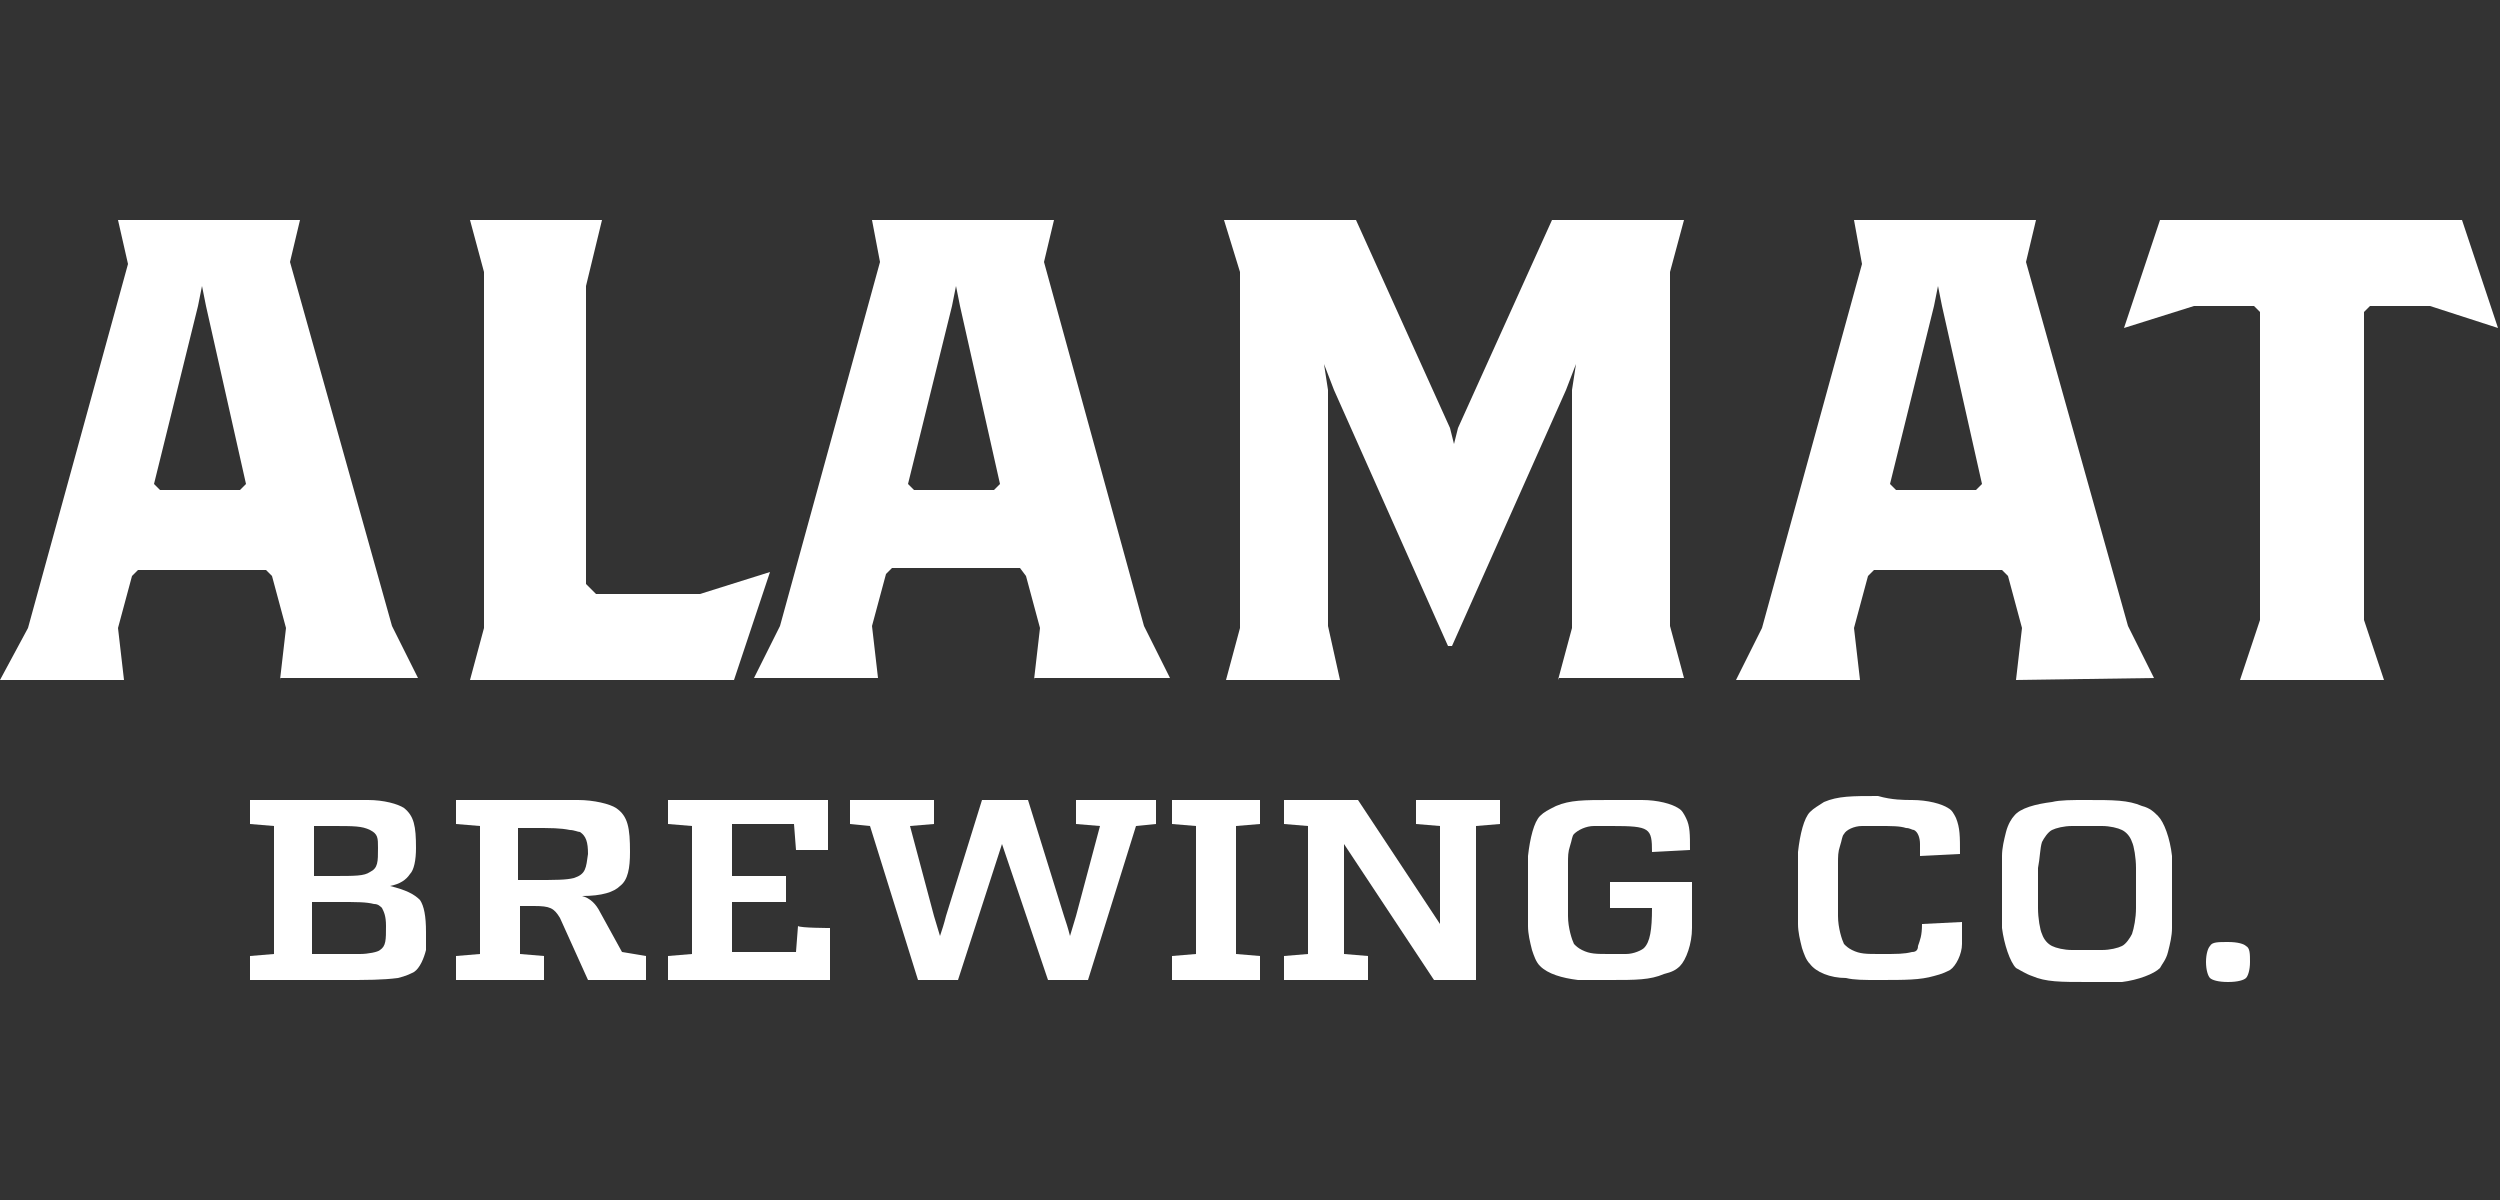
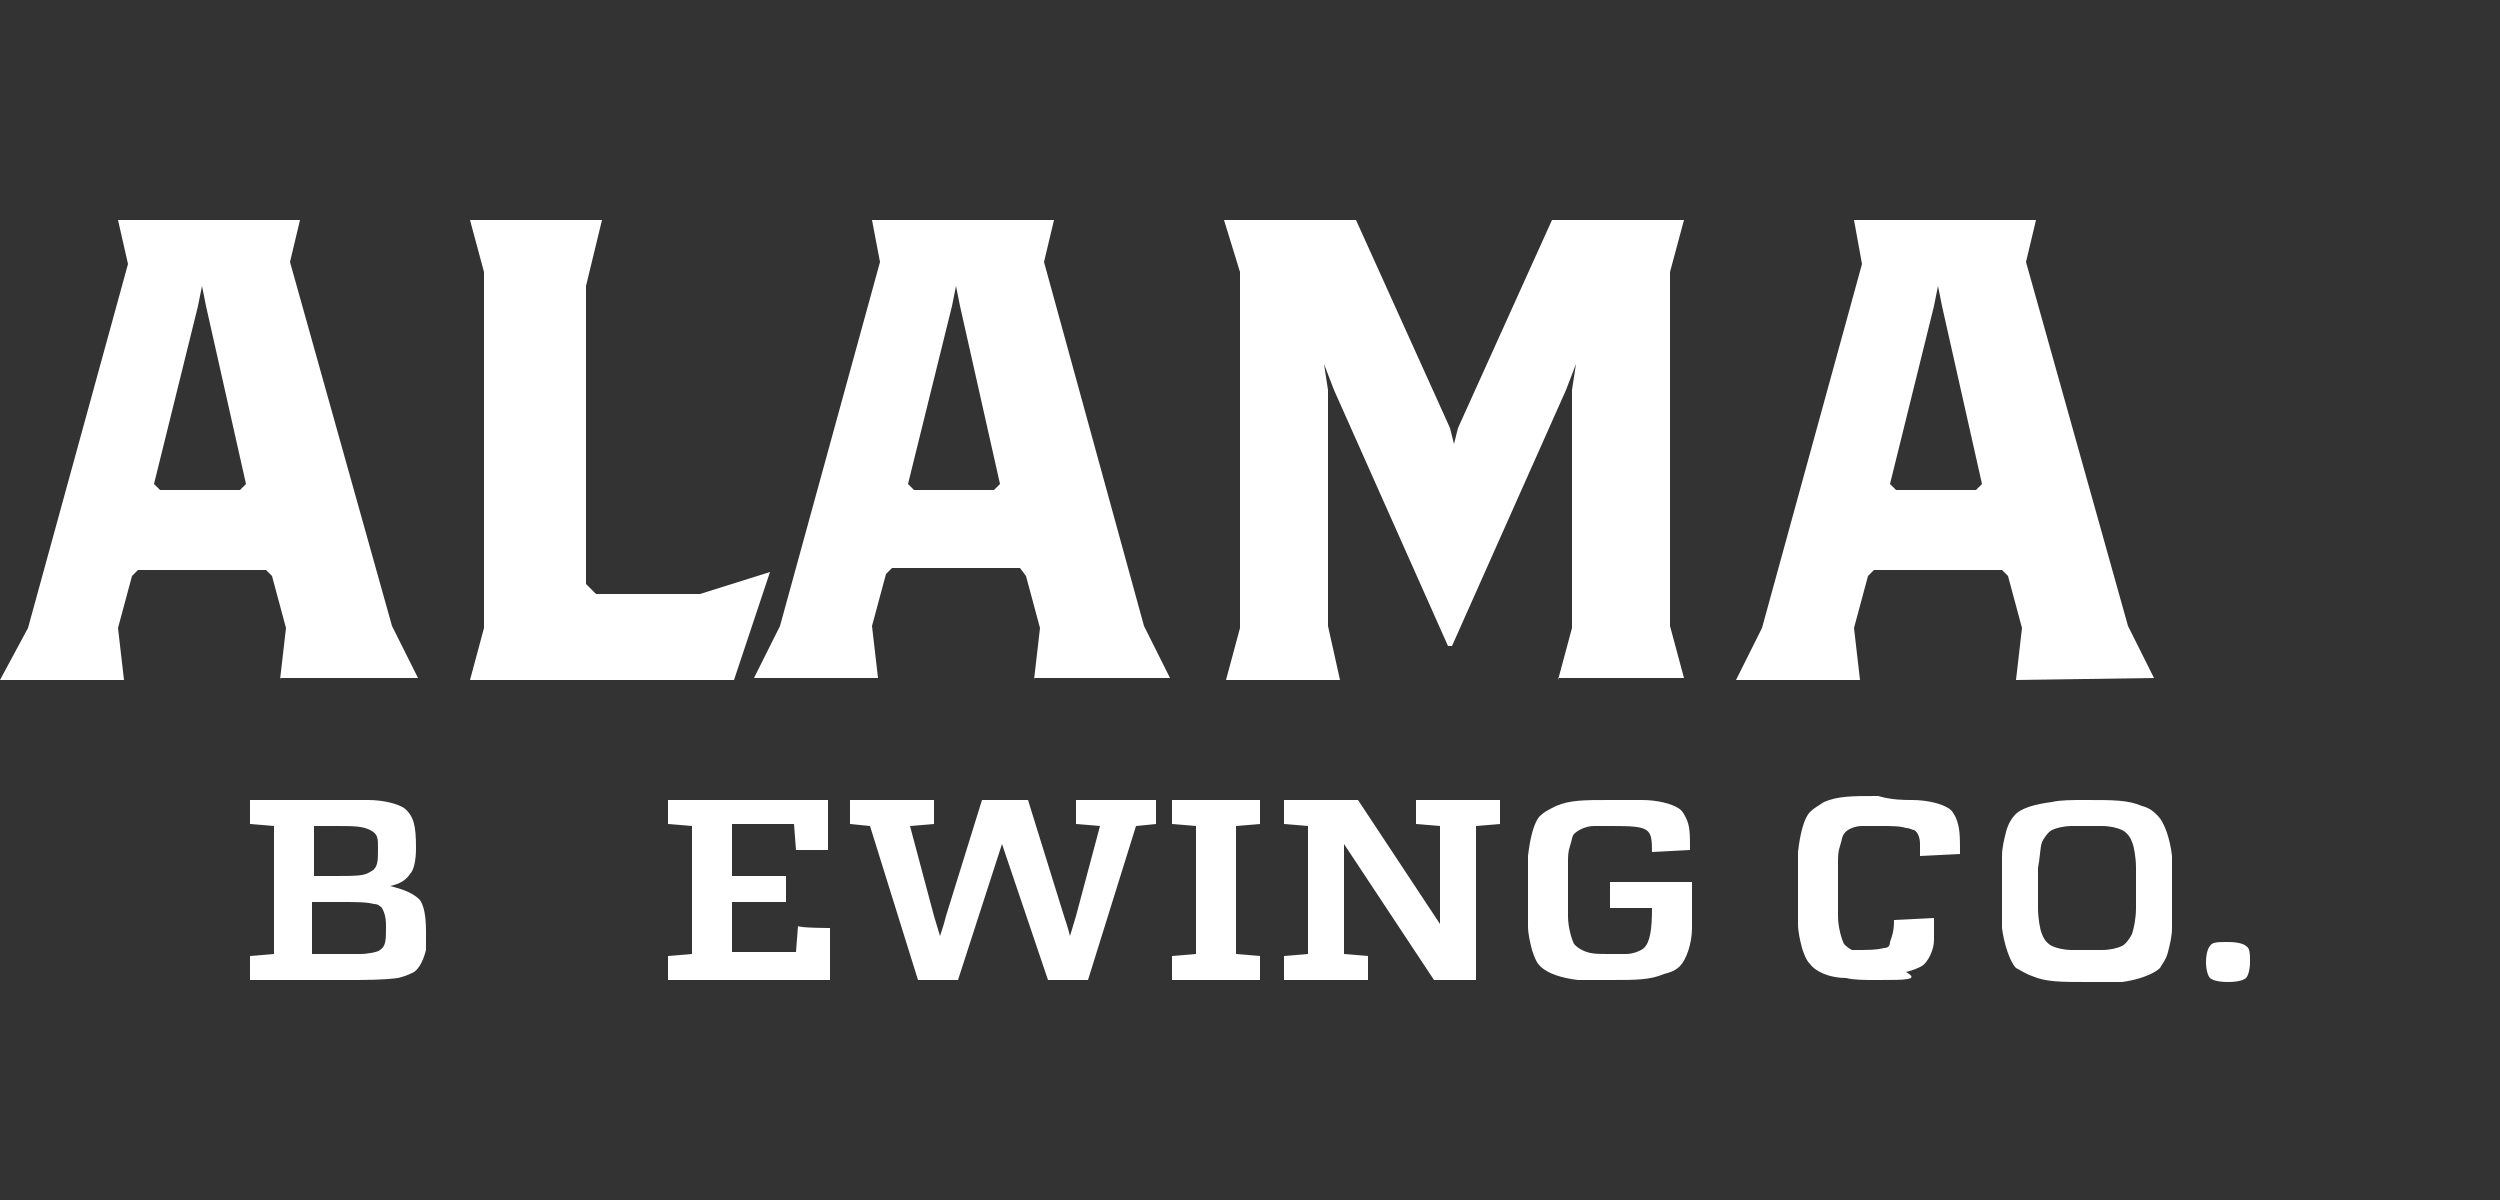
<svg xmlns="http://www.w3.org/2000/svg" version="1.1" id="Layer_1" x="0px" y="0px" width="125px" height="60px" viewBox="0 0 125 60" style="enable-background:new 0 0 125 60;" xml:space="preserve">
  <rect x="0" y="0" width="125" height="60" fill="#333333" stroke="none" />
  <style type="text/css">
	.st0{fill:#FFFFFF;}
</style>
  <g>
    <path class="st0" d="M21,45c0.2,0.3,0.3,0.8,0.3,1.6c0,0.4,0,0.7,0,0.9c-0.1,0.4-0.3,0.9-0.6,1.1c-0.2,0.1-0.4,0.2-0.8,0.3   C19.1,49,18.4,49,17.1,49h-4.6v-1.2l1.2-0.1v-6.4l-1.2-0.1V40h4.4c0.6,0,1.1,0,1.5,0c0.8,0,1.5,0.2,1.8,0.4c0.5,0.4,0.6,0.9,0.6,2   c0,0.6-0.1,1.1-0.3,1.3c-0.2,0.3-0.5,0.5-1,0.6C20.3,44.5,20.7,44.7,21,45z M18.5,41.5c-0.4-0.2-0.8-0.2-1.9-0.2h-0.7l-0.2,0v2.5   h0.9c1.2,0,1.6,0,1.9-0.2c0.4-0.2,0.4-0.5,0.4-1.2C18.9,41.9,18.9,41.7,18.5,41.5z M15.9,47.7h1.2c0.4,0,0.7,0,0.9,0   c0.4,0,0.9-0.1,1-0.2c0.3-0.2,0.3-0.5,0.3-1.2c0-0.5-0.1-0.7-0.2-0.9c-0.1-0.1-0.2-0.2-0.4-0.2c-0.4-0.1-0.8-0.1-1.8-0.1h-1.3v2.6   L15.9,47.7z" />
-     <path class="st0" d="M32.3,47.8V49h-2.9L28,45.9c-0.3-0.5-0.5-0.6-1.3-0.6h-0.7v2.4l1.2,0.1V49h-4.4v-1.2l1.2-0.1v-6.4l-1.2-0.1V40   h4.4c0.7,0,1.2,0,1.7,0c0.8,0,1.6,0.2,1.9,0.4c0.6,0.4,0.7,1,0.7,2.2c0,0.8-0.1,1.4-0.5,1.7c-0.3,0.3-0.9,0.5-1.9,0.5   c0.4,0.1,0.7,0.4,0.9,0.8l1.1,2L32.3,47.8z M25.9,44h0.8c1.1,0,1.6,0,2-0.1c0.6-0.2,0.6-0.5,0.7-1.2c0-0.6-0.1-0.9-0.4-1.1   c-0.1,0-0.3-0.1-0.5-0.1c-0.5-0.1-0.9-0.1-1.9-0.1h-0.5l-0.2,0L25.9,44L25.9,44L25.9,44z" />
    <path class="st0" d="M41.5,46.4V49h-8.1v-1.2l1.2-0.1v-6.4l-1.2-0.1V40h8v2.5h-1.6l-0.1-1.3h-2.9l-0.2,0v2.6h2.7v1.3h-2.7v2.5   l0.2,0h3l0.1-1.3C40,46.4,41.5,46.4,41.5,46.4z" />
    <path class="st0" d="M57.8,41.2l-1,0.1L54.4,49h-2l-2.3-6.8L47.9,49h-2l-2.4-7.7l-1-0.1V40h4.2v1.2l-1.2,0.1l1.2,4.5l0.3,1   c0.1-0.3,0.2-0.6,0.3-1l1.8-5.8h2.3l1.8,5.8c0.1,0.3,0.2,0.6,0.3,1l0.3-1l1.2-4.5l-1.2-0.1V40h4C57.8,40,57.8,41.2,57.8,41.2z" />
    <path class="st0" d="M61.8,41.3v6.4l1.2,0.1V49h-4.4v-1.2l1.2-0.1v-6.4l-1.2-0.1V40H63v1.2L61.8,41.3z" />
    <path class="st0" d="M75,41.2l-1.2,0.1V49h-2.1l-4.5-6.8v5.5l1.2,0.1V49h-4.2v-1.2l1.2-0.1v-6.4l-1.2-0.1V40h3.7l4.1,6.2v-4.9   l-1.2-0.1V40H75V41.2z" />
    <path class="st0" d="M84.6,44.1v0.6c0,0.7,0,1.3,0,1.7c0,0.8-0.3,1.6-0.6,1.9c-0.2,0.2-0.4,0.3-0.8,0.4C82.5,49,81.8,49,80.5,49   c-0.7,0-1.2,0-1.6,0c-0.8-0.1-1.5-0.3-1.9-0.7c-0.2-0.2-0.3-0.5-0.4-0.8c-0.1-0.4-0.2-0.8-0.2-1.2s0-1,0-1.8c0-0.7,0-1.3,0-1.7   c0.1-0.9,0.3-1.7,0.6-2c0.2-0.2,0.4-0.3,0.8-0.5c0.7-0.3,1.4-0.3,2.7-0.3c0.7,0,1.2,0,1.6,0c0.8,0,1.5,0.2,1.8,0.4   c0.2,0.1,0.3,0.3,0.4,0.5c0.2,0.4,0.2,0.8,0.2,1.6l-1.9,0.1c0-1.2-0.1-1.3-2-1.3c-0.4,0-0.7,0-0.9,0c-0.4,0-0.8,0.2-1,0.4   c-0.1,0.1-0.1,0.3-0.2,0.6c-0.1,0.3-0.1,0.5-0.1,0.9c0,0.3,0,0.7,0,1.3c0,0.5,0,1,0,1.3c0,0.6,0.2,1.2,0.3,1.4   c0.1,0.1,0.2,0.2,0.4,0.3c0.4,0.2,0.7,0.2,1.4,0.2c0.3,0,0.6,0,0.8,0c0.4,0,0.8-0.2,0.9-0.3c0.3-0.3,0.4-0.9,0.4-2h-2.1v-1.3H84.6z   " />
-     <path class="st0" d="M95.6,40c0.8,0,1.5,0.2,1.8,0.4c0.2,0.1,0.3,0.3,0.4,0.5c0.2,0.5,0.2,0.9,0.2,1.8l-2,0.1c0-0.3,0-0.5,0-0.6   c0-0.3-0.1-0.6-0.3-0.7c-0.1,0-0.2-0.1-0.4-0.1c-0.3-0.1-0.7-0.1-1.4-0.1c-0.4,0-0.7,0-0.8,0c-0.4,0-0.8,0.2-0.9,0.4   c-0.1,0.1-0.1,0.3-0.2,0.6c-0.1,0.3-0.1,0.5-0.1,0.9c0,0.3,0,0.7,0,1.3c0,0.5,0,1,0,1.3c0,0.6,0.2,1.2,0.3,1.4   c0.1,0.1,0.2,0.2,0.4,0.3c0.4,0.2,0.7,0.2,1.4,0.2c0.9,0,1.2,0,1.6-0.1c0.2,0,0.3-0.1,0.3-0.3c0.1-0.3,0.2-0.5,0.2-1.1l2-0.1   c0,0.5,0,0.9,0,1.1c0,0.5-0.3,1.1-0.6,1.3c-0.2,0.1-0.4,0.2-0.8,0.3C96,49,95.3,49,93.9,49c-0.7,0-1.2,0-1.6-0.1   c-0.8,0-1.5-0.3-1.8-0.7c-0.2-0.2-0.3-0.5-0.4-0.8c-0.1-0.4-0.2-0.8-0.2-1.2c0-0.4,0-1,0-1.8s0-1.3,0-1.8c0.1-0.9,0.3-1.7,0.6-2   c0.2-0.2,0.4-0.3,0.7-0.5c0.7-0.3,1.4-0.3,2.7-0.3C94.6,40,95.2,40,95.6,40z" />
+     <path class="st0" d="M95.6,40c0.8,0,1.5,0.2,1.8,0.4c0.2,0.1,0.3,0.3,0.4,0.5c0.2,0.5,0.2,0.9,0.2,1.8l-2,0.1c0-0.3,0-0.5,0-0.6   c0-0.3-0.1-0.6-0.3-0.7c-0.1,0-0.2-0.1-0.4-0.1c-0.3-0.1-0.7-0.1-1.4-0.1c-0.4,0-0.7,0-0.8,0c-0.4,0-0.8,0.2-0.9,0.4   c-0.1,0.1-0.1,0.3-0.2,0.6c-0.1,0.3-0.1,0.5-0.1,0.9c0,0.3,0,0.7,0,1.3c0,0.5,0,1,0,1.3c0,0.6,0.2,1.2,0.3,1.4   c0.1,0.1,0.2,0.2,0.4,0.3c0.9,0,1.2,0,1.6-0.1c0.2,0,0.3-0.1,0.3-0.3c0.1-0.3,0.2-0.5,0.2-1.1l2-0.1   c0,0.5,0,0.9,0,1.1c0,0.5-0.3,1.1-0.6,1.3c-0.2,0.1-0.4,0.2-0.8,0.3C96,49,95.3,49,93.9,49c-0.7,0-1.2,0-1.6-0.1   c-0.8,0-1.5-0.3-1.8-0.7c-0.2-0.2-0.3-0.5-0.4-0.8c-0.1-0.4-0.2-0.8-0.2-1.2c0-0.4,0-1,0-1.8s0-1.3,0-1.8c0.1-0.9,0.3-1.7,0.6-2   c0.2-0.2,0.4-0.3,0.7-0.5c0.7-0.3,1.4-0.3,2.7-0.3C94.6,40,95.2,40,95.6,40z" />
    <path class="st0" d="M104.3,40c1.4,0,2.1,0,2.8,0.3c0.4,0.1,0.6,0.3,0.8,0.5c0.3,0.3,0.6,1.1,0.7,2c0,0.4,0,1,0,1.8   c0,0.7,0,1.3,0,1.8c0,0.4-0.1,0.8-0.2,1.2c-0.1,0.4-0.3,0.6-0.4,0.8c-0.3,0.3-1.1,0.6-1.9,0.7c-0.4,0-1,0-1.7,0   c-1.4,0-2.1,0-2.8-0.3c-0.3-0.1-0.6-0.3-0.8-0.4c-0.3-0.3-0.6-1.2-0.7-2c0-0.4,0-1,0-1.8s0-1.3,0-1.8c0-0.4,0.1-0.8,0.2-1.2   c0.1-0.4,0.3-0.7,0.4-0.8c0.3-0.4,1.1-0.6,1.9-0.7C103,40,103.6,40,104.3,40z M103.6,41.3c-0.4,0-0.8,0.1-1,0.2   c-0.2,0.1-0.4,0.4-0.5,0.6c-0.1,0.3-0.1,0.8-0.2,1.3v1v1c0,0.5,0.1,1.1,0.2,1.3c0.1,0.3,0.3,0.5,0.5,0.6c0.2,0.1,0.6,0.2,1,0.2   c0.4,0,1.1,0,1.5,0c0.4,0,0.8-0.1,1-0.2c0.2-0.1,0.4-0.4,0.5-0.6c0.1-0.3,0.2-0.8,0.2-1.3c0-0.3,0-0.6,0-1c0-0.4,0-0.7,0-1   c0-0.5-0.1-1.1-0.2-1.3c-0.1-0.3-0.3-0.5-0.5-0.6c-0.2-0.1-0.6-0.2-1-0.2C104.7,41.3,103.9,41.3,103.6,41.3z" />
    <path class="st0" d="M111.4,47.1c0.5,0,0.8,0.1,0.9,0.2c0.2,0.1,0.2,0.4,0.2,0.8s-0.1,0.7-0.2,0.8c-0.1,0.1-0.4,0.2-0.9,0.2   c-0.5,0-0.8-0.1-0.9-0.2c-0.1-0.1-0.2-0.4-0.2-0.8s0.1-0.7,0.2-0.8C110.6,47.1,110.9,47.1,111.4,47.1z" />
  </g>
  <g>
    <path class="st0" d="M14,34l0.3-2.6l-0.7-2.6l-0.3-0.3H6.9l-0.3,0.3l-0.7,2.6L6.2,34H0l1.4-2.6l5-18.2L5.9,11H15l-0.5,2.1l5.1,18.2   l1.3,2.6H14z M10.3,15.3l-0.2-1l-0.2,1l-2.2,8.9l0.3,0.3h4l0.3-0.3L10.3,15.3z" />
    <path class="st0" d="M36.7,34H23.5l0.7-2.6V13.6L23.5,11h6.6l-0.8,3.3v14.9l0.5,0.5H35l3.5-1.1L36.7,34z" />
    <path class="st0" d="M51.7,34l0.3-2.6l-0.7-2.6L51,28.4h-6.4l-0.3,0.3l-0.7,2.6l0.3,2.6h-6.2l1.3-2.6l5-18.2L43.6,11h9.1l-0.5,2.1   l5,18.2l1.3,2.6H51.7z M48,15.3l-0.2-1l-0.2,1l-2.2,8.9l0.3,0.3h4l0.3-0.3L48,15.3z" />
    <path class="st0" d="M77.9,34l0.7-2.6V19.5l0.2-1.3l-0.5,1.3l-5.7,12.8h-0.2l-5.7-12.8l-0.5-1.3l0.2,1.3v11.8L67,34h-5.7l0.7-2.6   V13.6L61.2,11h6.6l4.7,10.4l0.2,0.8l0.2-0.8L77.6,11h6.6l-0.7,2.6v17.7l0.7,2.6H77.9z" />
    <path class="st0" d="M100.8,34l0.3-2.6l-0.7-2.6l-0.3-0.3h-6.4l-0.3,0.3l-0.7,2.6L93,34h-6.2l1.3-2.6l5-18.2L92.7,11h9.1l-0.5,2.1   l5.1,18.2l1.3,2.6L100.8,34L100.8,34z M97.1,15.3l-0.2-1l-0.2,1l-2.2,8.9l0.3,0.3h4l0.3-0.3L97.1,15.3z" />
-     <path class="st0" d="M121.5,15.3h-3l-0.3,0.3V31l1,3H112l1-3V15.6l-0.3-0.3h-3l-3.5,1.1L108,11h15.1l1.8,5.4L121.5,15.3z" />
  </g>
</svg>